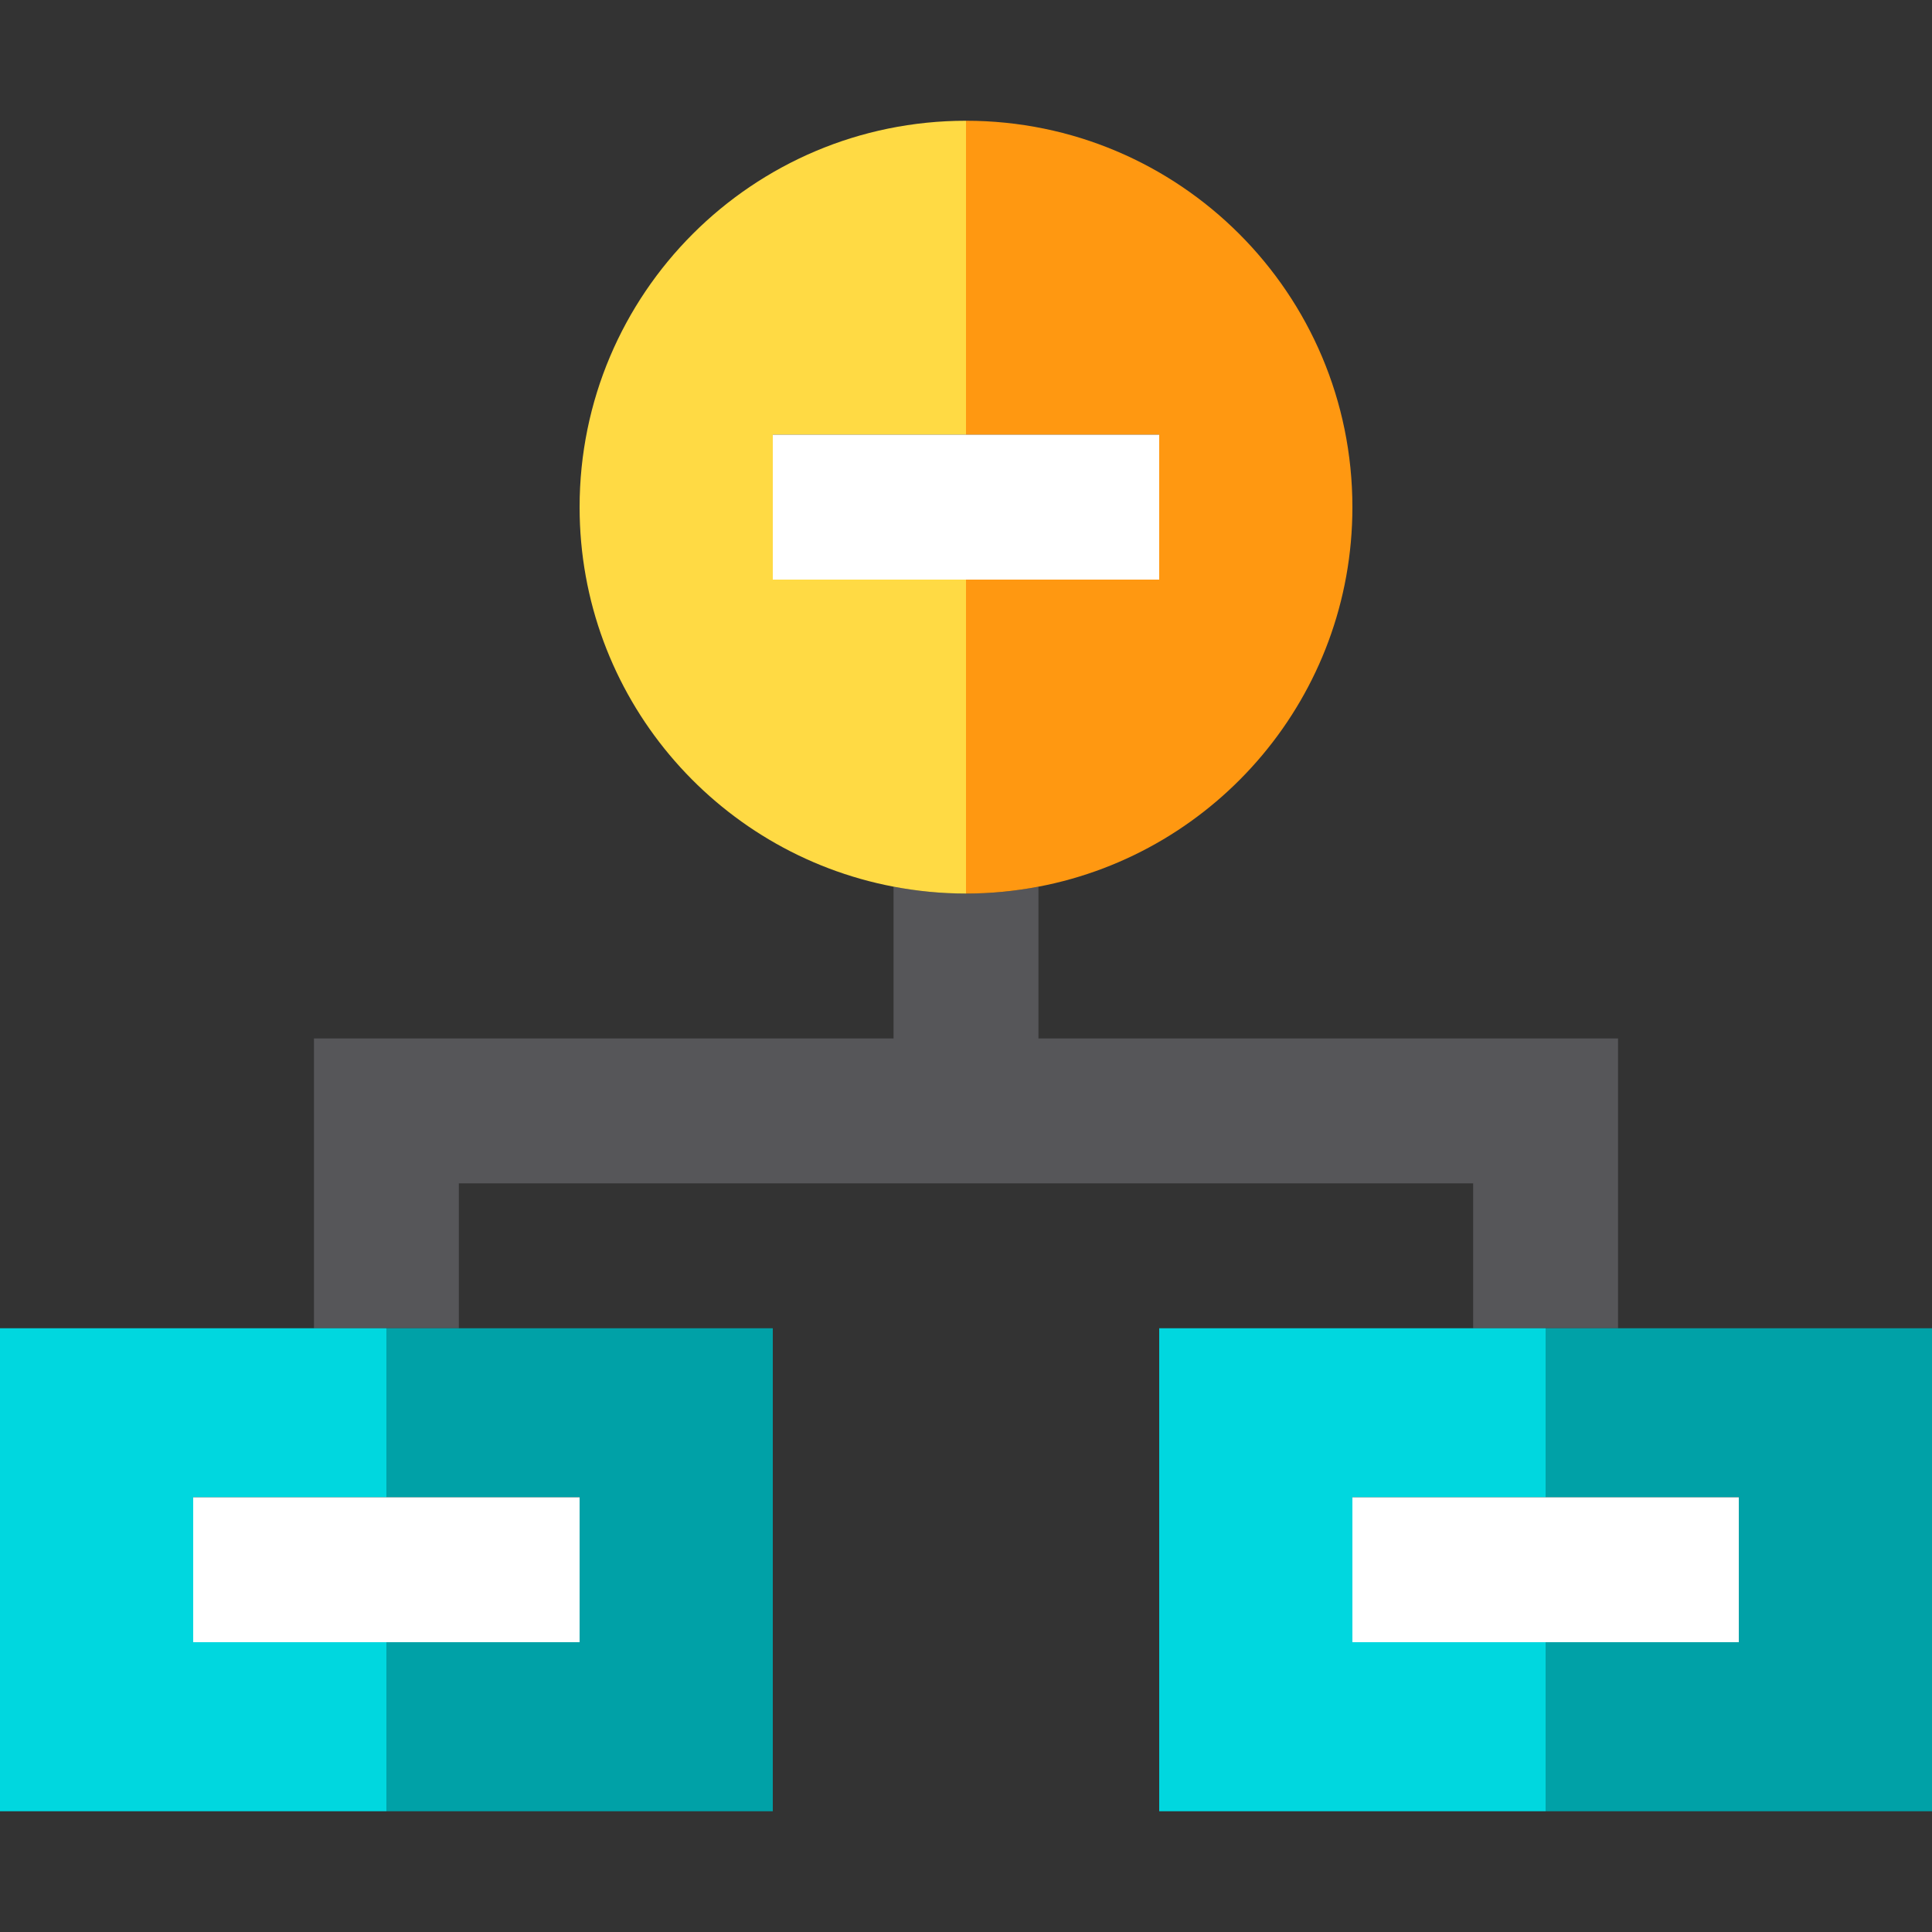
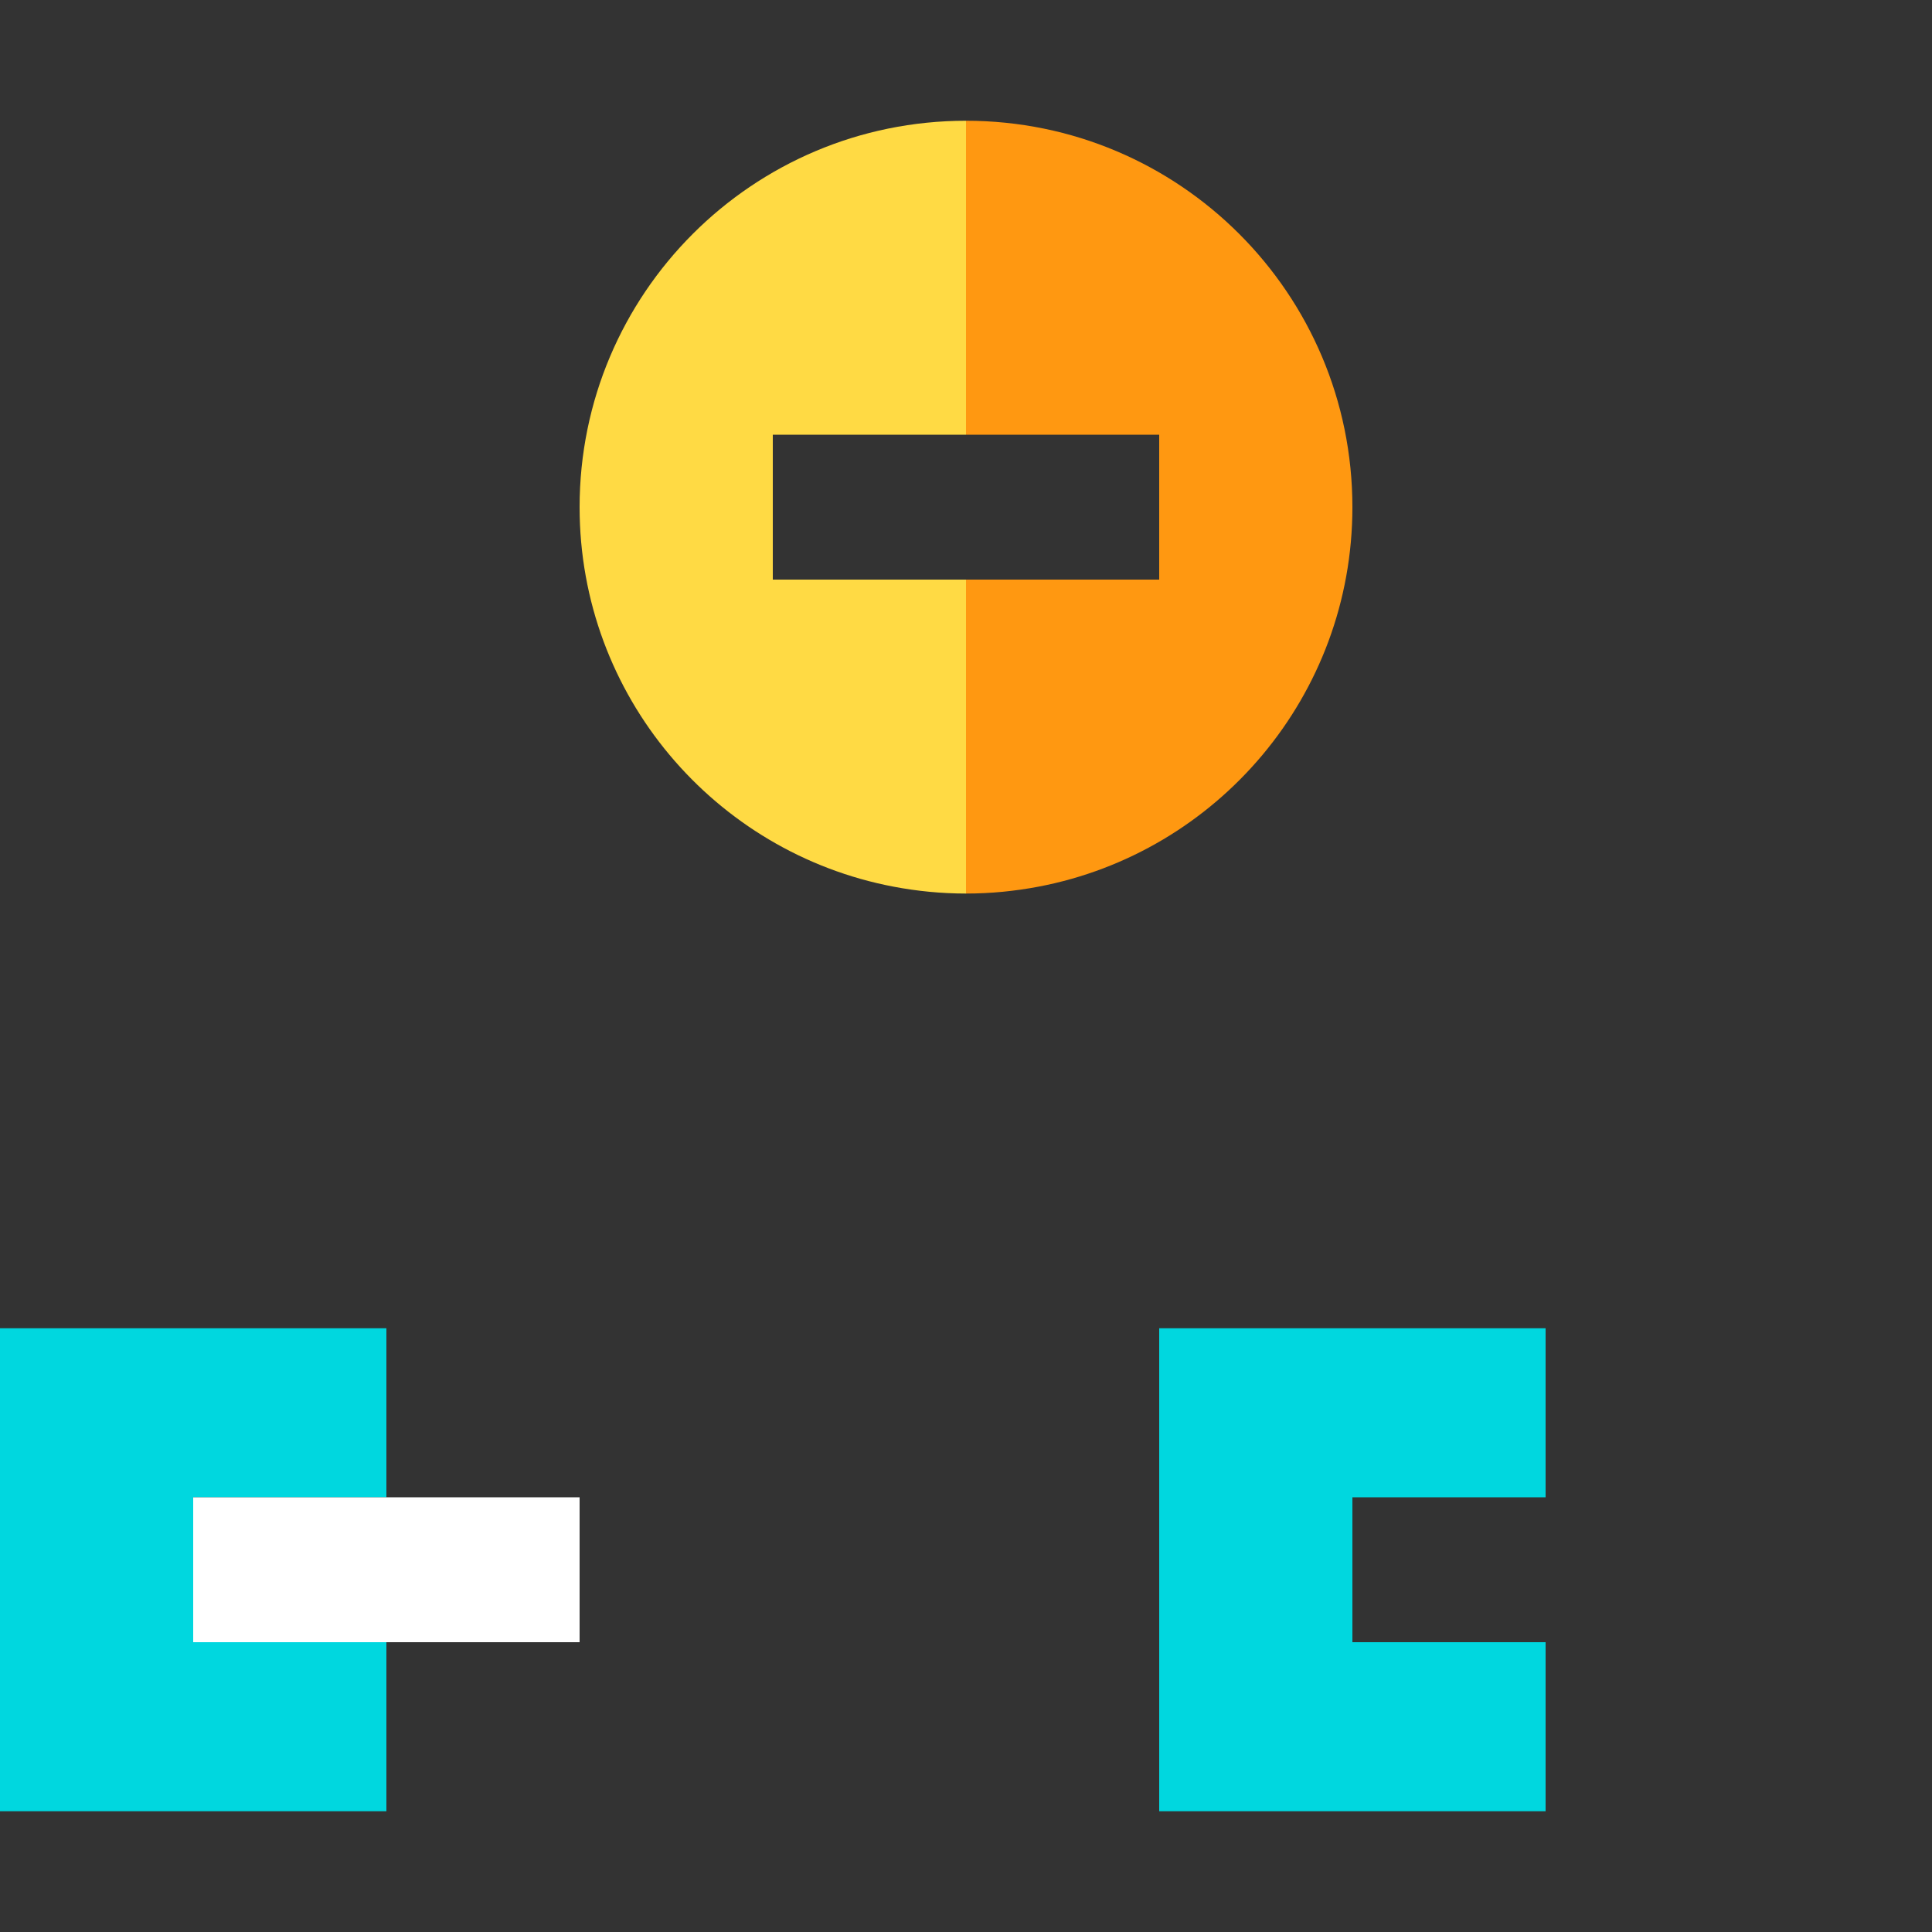
<svg xmlns="http://www.w3.org/2000/svg" height="800px" width="800px" version="1.1" id="Capa_1" viewBox="0 0 400 400" xml:space="preserve">
  <rect x="0" y="0" width="400" height="400" fill="#333333" stroke="none" />
  <g id="XMLID_1314_">
-     <path id="XMLID_1315_" style="fill:#565659;" d="M335,275v-60H215v-31.425c-4.861,0.923-9.871,1.425-15,1.425   c-5.129,0-10.139-0.502-15-1.425V215H65v60h15h15v-30h210v30h15H335z" />
    <polygon id="XMLID_1316_" style="fill:#00D7DF;" points="40,340 40,310 80,310 80,275 65,275 0,275 0,375 80,375 80,340  " />
-     <polygon id="XMLID_1317_" style="fill:#00A1A7;" points="80,310 120,310 120,340 80,340 80,375 160,375 160,275 95,275 80,275  " />
    <polygon id="XMLID_1318_" style="fill:#00D7DF;" points="280,340 280,310 320,310 320,275 305,275 240,275 240,375 320,375    320,340  " />
-     <polygon id="XMLID_1319_" style="fill:#00A1A7;" points="335,275 320,275 320,310 360,310 360,340 320,340 320,375 400,375    400,275  " />
    <polygon id="XMLID_1320_" style="fill:#FFFFFF;" points="40,340 80,340 120,340 120,310 80,310 40,310  " />
-     <polygon id="XMLID_1321_" style="fill:#FFFFFF;" points="280,340 320,340 360,340 360,310 320,310 280,310  " />
    <path id="XMLID_1322_" style="fill:#FFDA44;" d="M200,120h-40V90h40V25c-44.183,0-80,35.817-80,80   c0,39.053,27.991,71.551,65,78.575c4.861,0.923,9.871,1.425,15,1.425V120z" />
    <path id="XMLID_1323_" style="fill:#FF9811;" d="M240,90v30h-40v65c5.129,0,10.139-0.502,15-1.425c37.01-7.024,65-39.522,65-78.575   c0-44.183-35.817-80-80-80v65H240z" />
-     <polygon id="XMLID_1324_" style="fill:#FFFFFF;" points="240,90 200,90 160,90 160,120 200,120 240,120  " />
  </g>
</svg>